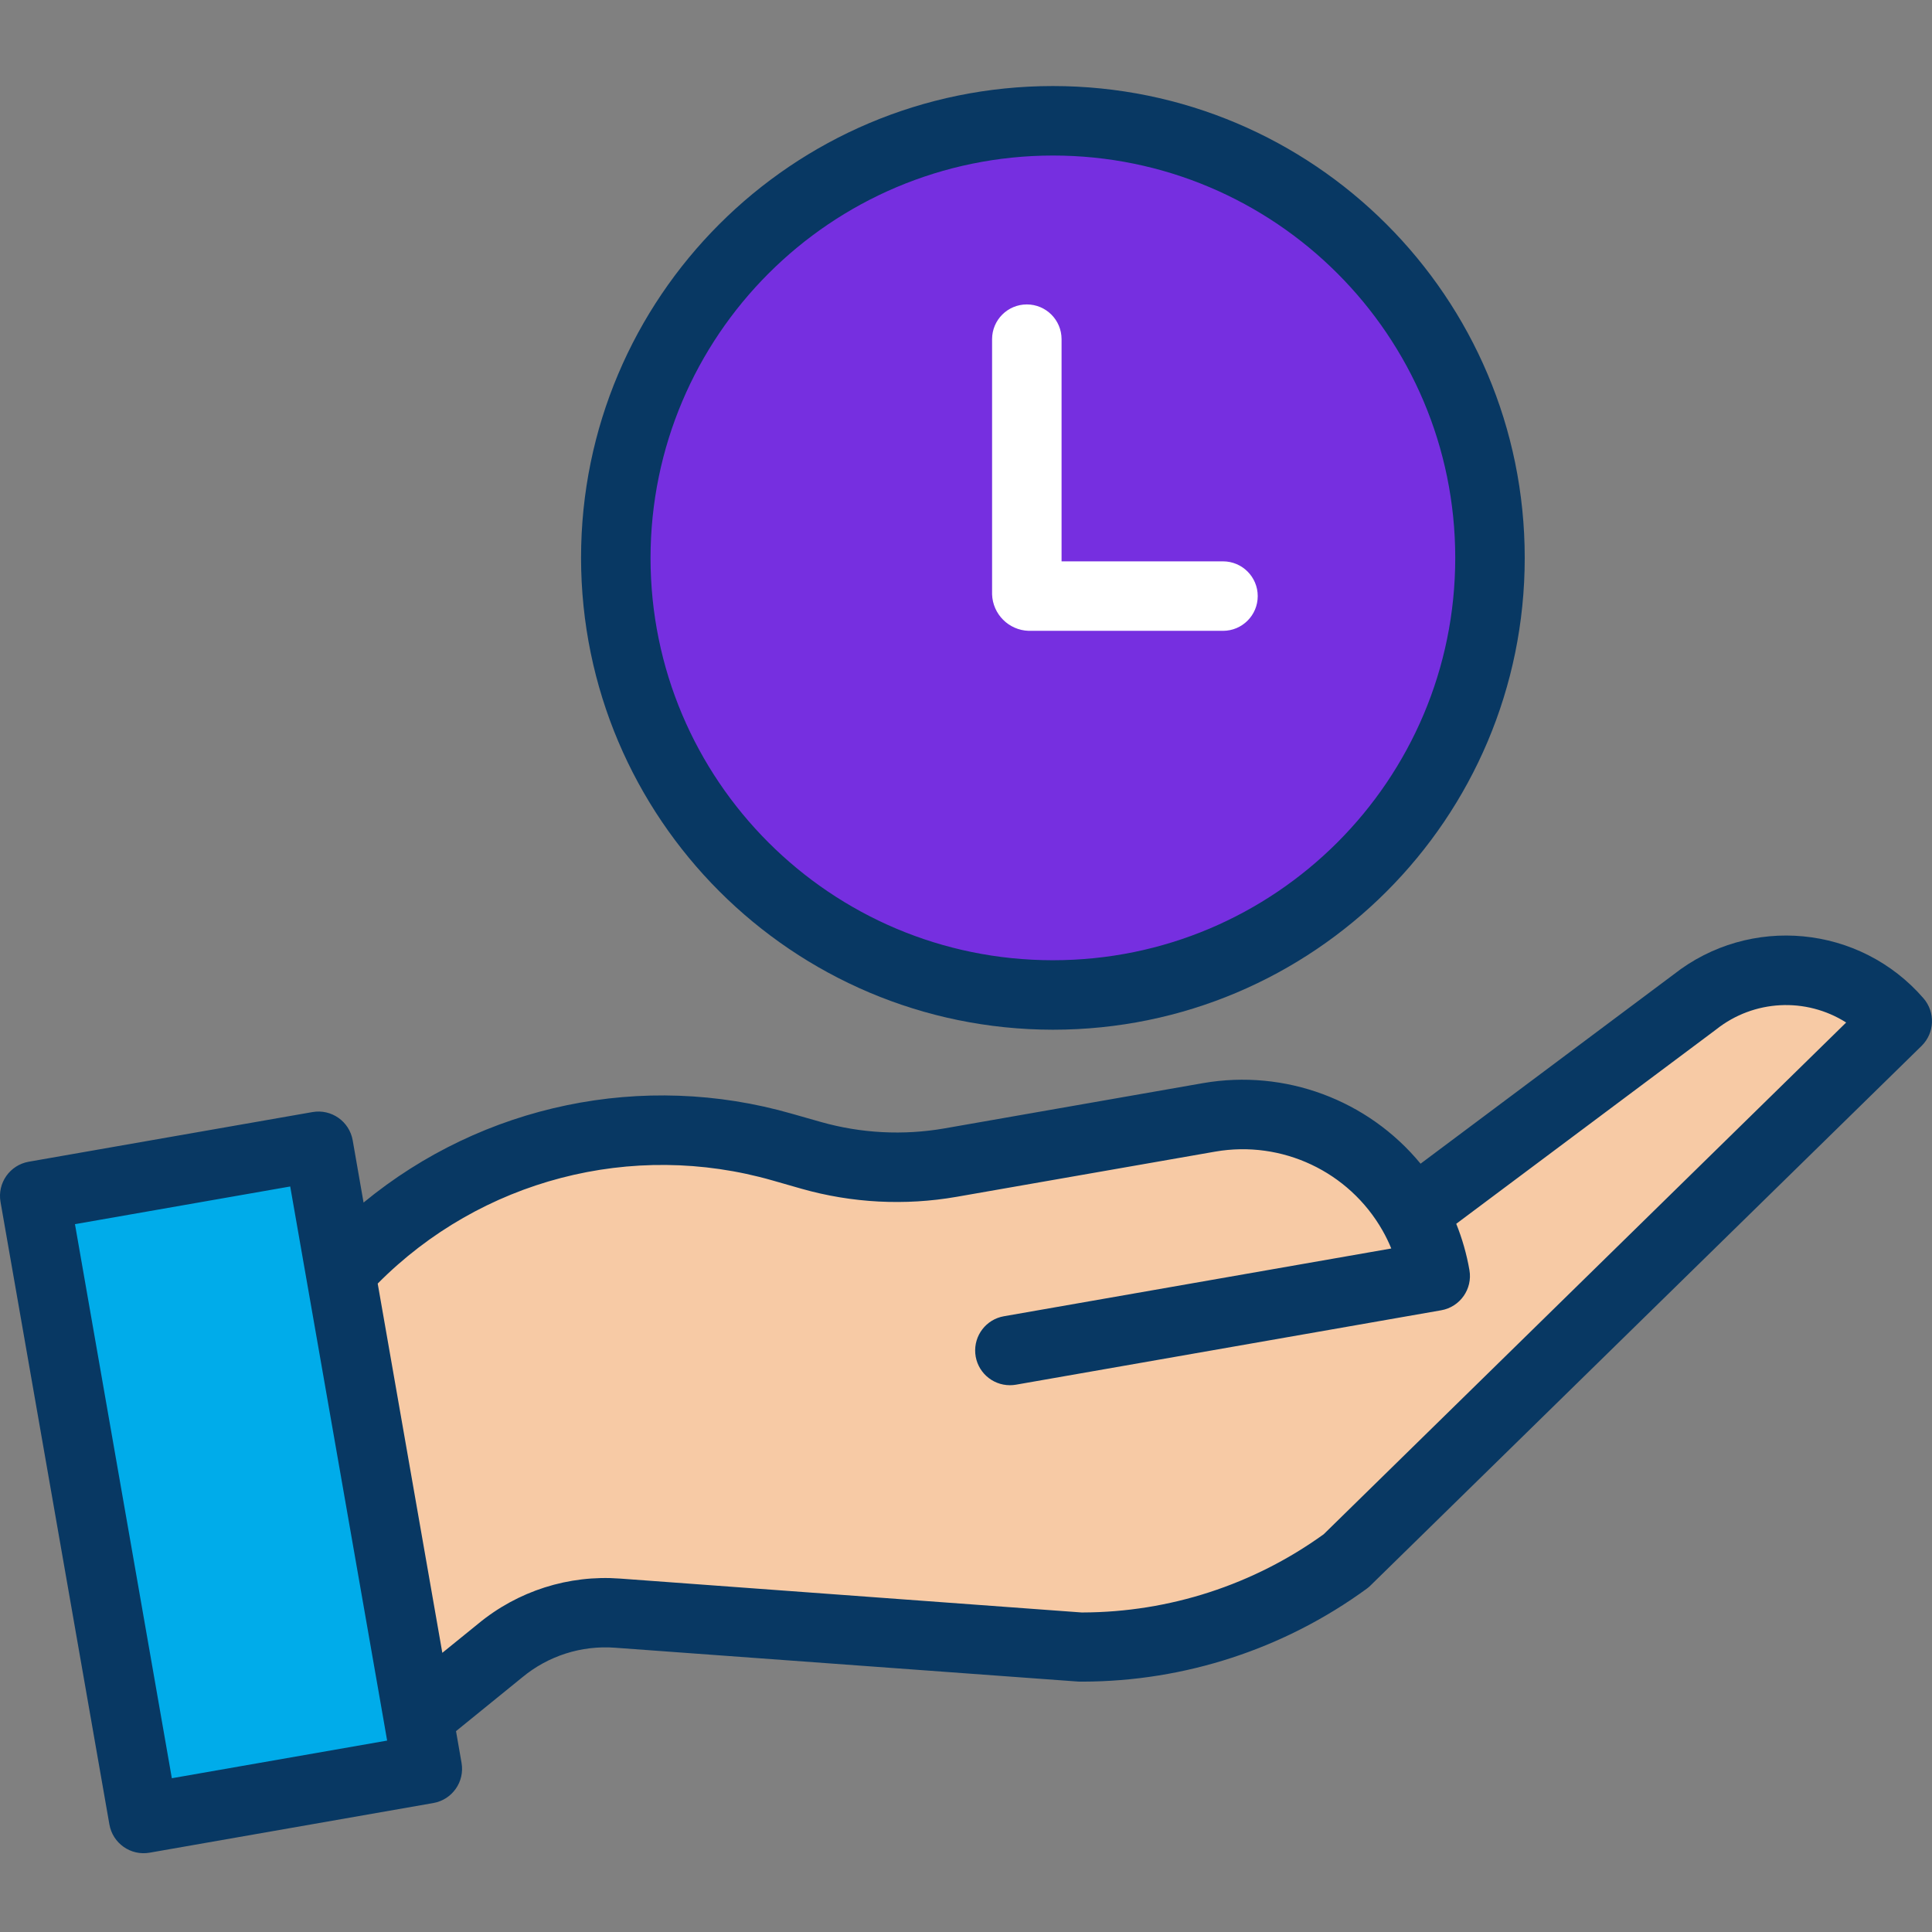
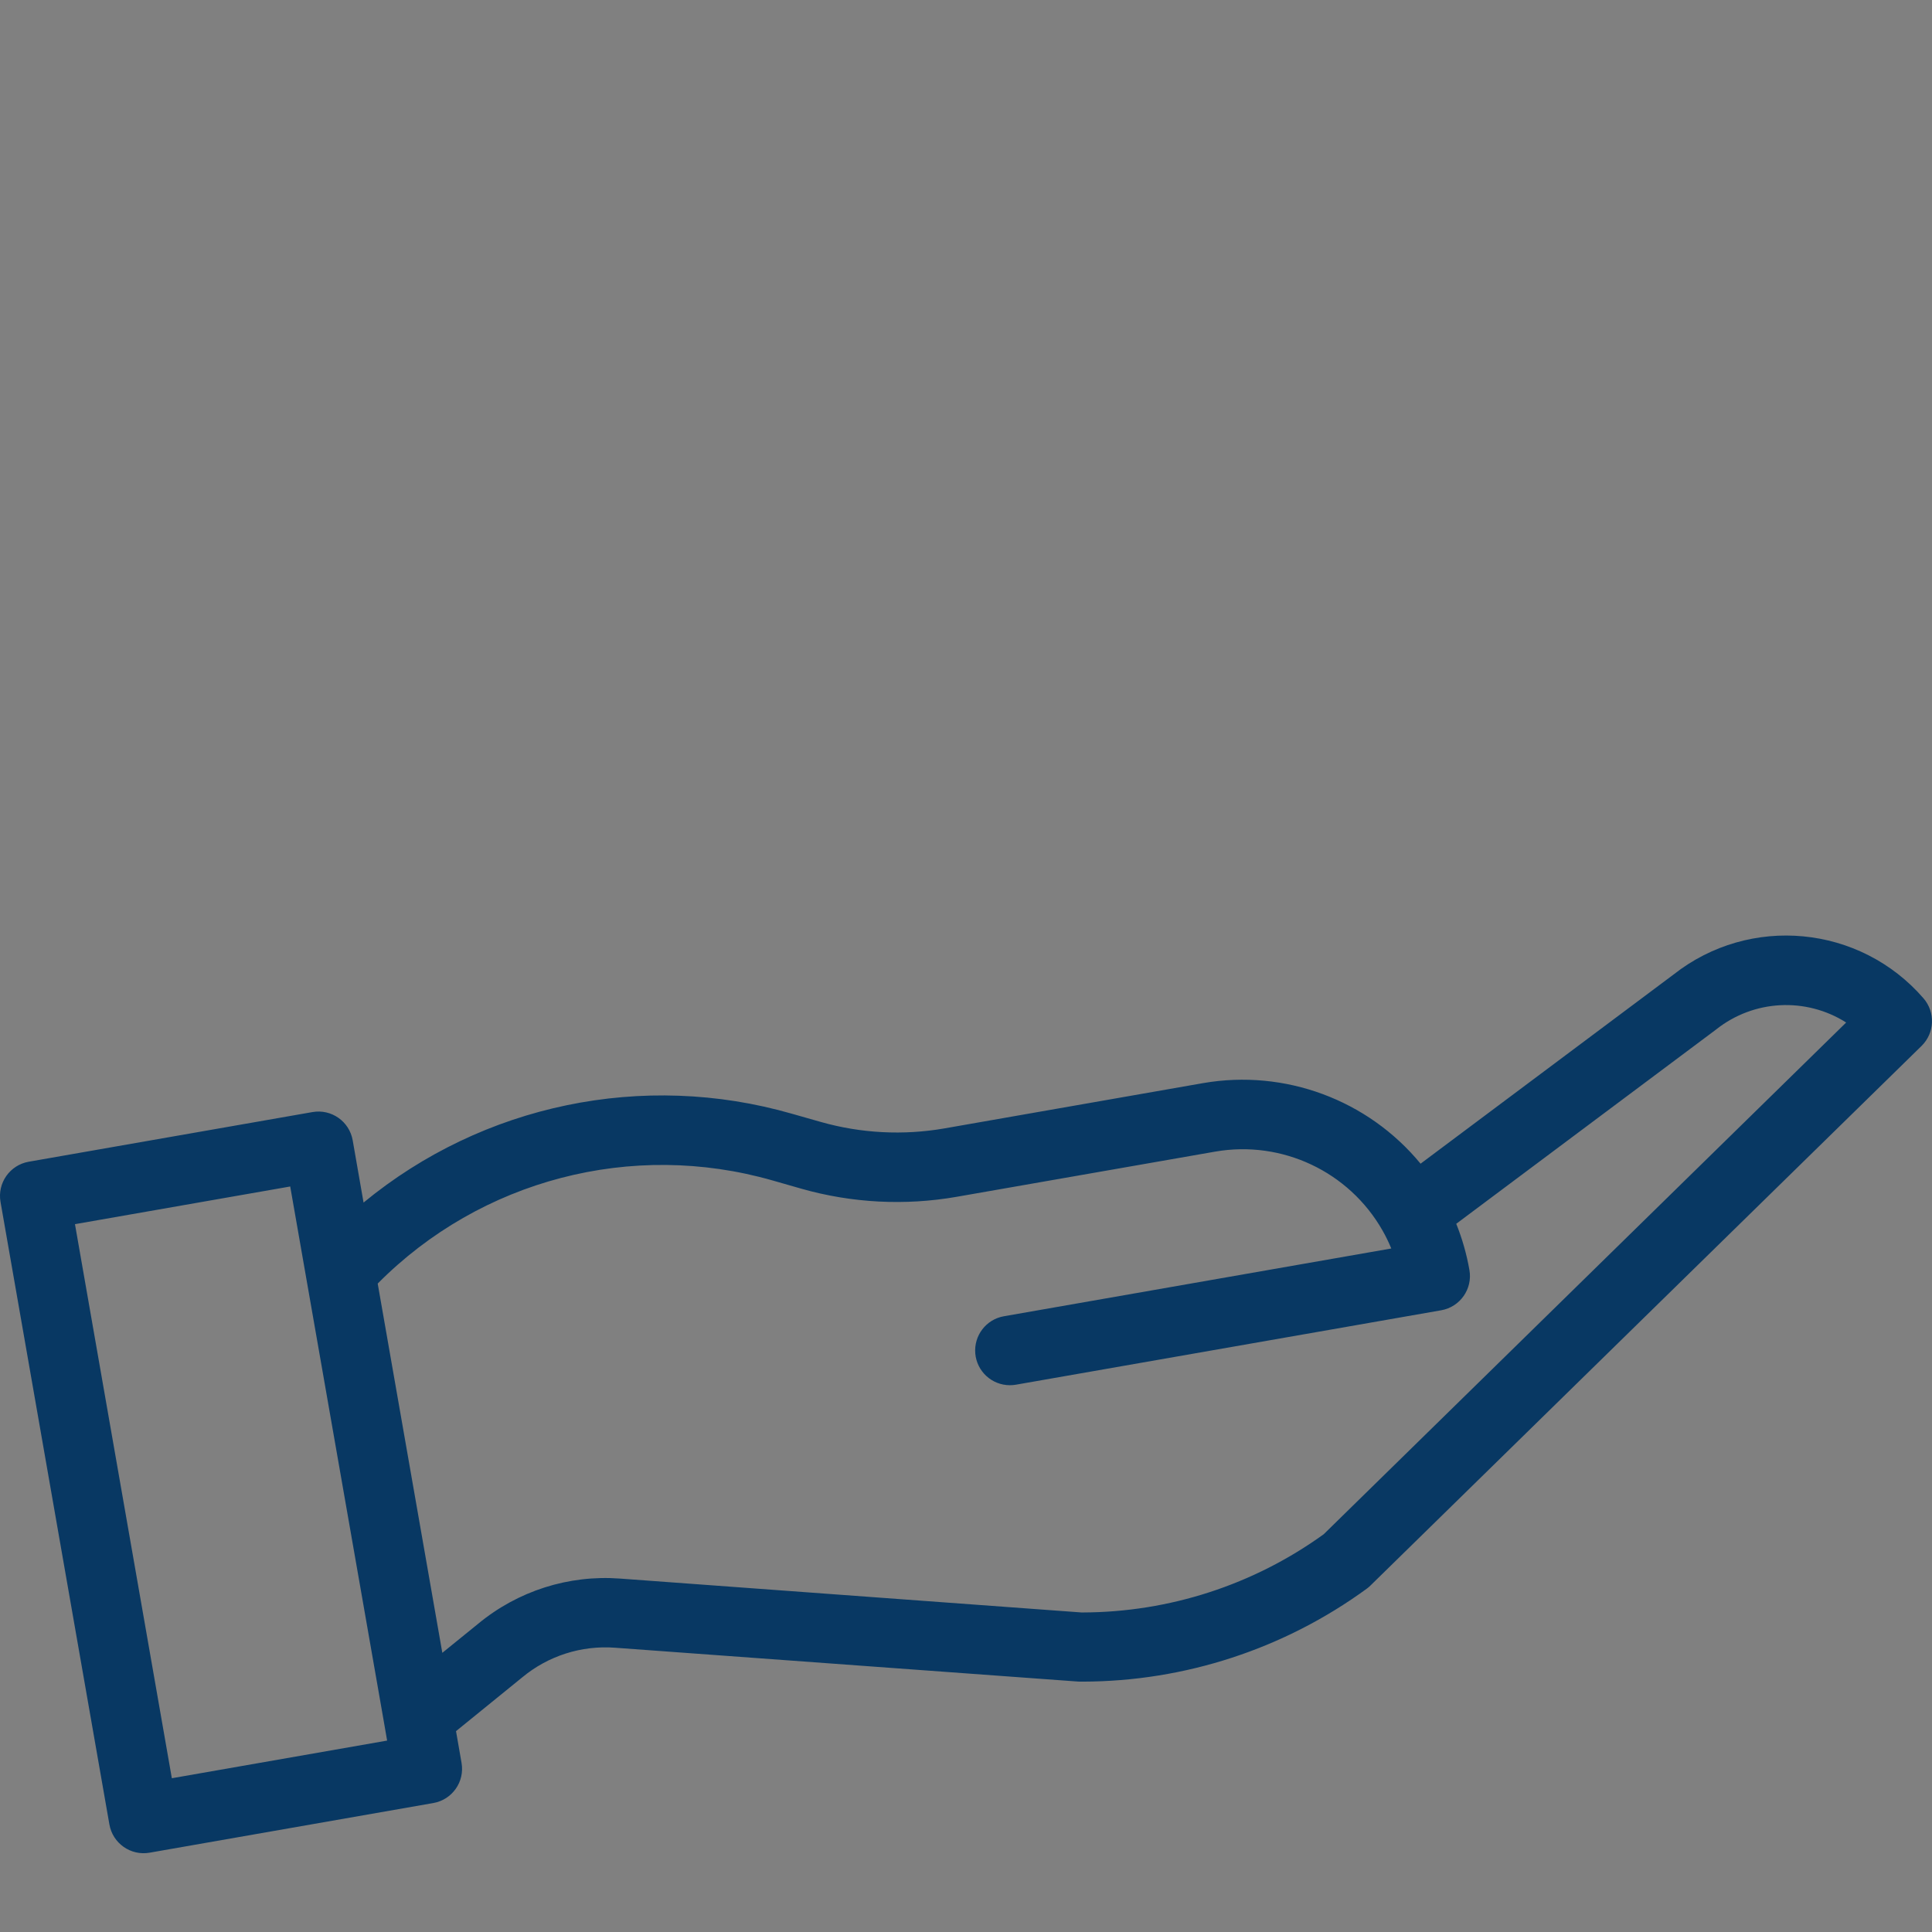
<svg xmlns="http://www.w3.org/2000/svg" width="56" height="56" viewBox="0 0 56 56" fill="none">
  <rect x="0" y="0" width="56" height="56" fill="#808080" stroke="none" />
-   <path d="M40.945 35.161L49.125 29.046C50.914 27.632 53.499 27.875 54.994 29.597L39.022 45.237C36.786 46.876 34.082 47.752 31.311 47.736L17.901 46.755C16.668 46.666 15.447 47.057 14.493 47.845L12.126 49.769L9.855 36.795L9.961 36.776C13.204 33.311 18.111 31.95 22.676 33.249L23.515 33.489C24.828 33.862 26.207 33.934 27.551 33.699L35.051 32.387C37.404 31.975 39.763 33.085 40.945 35.161Z" fill="#F7CAA5" />
-   <path d="M30.518 3.502C37.516 3.502 43.188 9.174 43.188 16.171C43.188 23.169 37.516 28.841 30.519 28.841C23.522 28.841 17.849 23.168 17.85 16.171C17.85 9.174 23.522 3.502 30.518 3.502Z" fill="#762FE0" />
-   <path d="M12.124 49.77L12.386 51.271L4.162 52.71L1.006 34.666L9.229 33.227L9.854 36.796L12.124 49.77Z" fill="#00ACEA" />
  <path d="M3.171 52.883C3.267 53.431 3.789 53.797 4.337 53.701L12.56 52.262C13.108 52.166 13.474 51.645 13.378 51.097L13.218 50.178L15.135 48.621C15.887 47.996 16.852 47.687 17.827 47.76L31.236 48.74C31.285 48.744 31.335 48.743 31.384 48.743C34.344 48.737 37.226 47.794 39.616 46.049C39.655 46.021 39.691 45.99 39.725 45.956L55.698 30.316C56.078 29.943 56.102 29.339 55.753 28.936C53.91 26.809 50.721 26.506 48.51 28.246L41.176 33.73C39.649 31.876 37.243 30.985 34.876 31.394L27.377 32.707C26.183 32.915 24.957 32.851 23.79 32.52L22.95 32.281C18.641 31.043 13.999 32.007 10.538 34.857L10.223 33.052C10.127 32.504 9.605 32.138 9.057 32.234L0.834 33.673C0.286 33.769 -0.081 34.29 0.015 34.838L3.171 52.883ZM22.399 34.218L23.238 34.458C24.697 34.871 26.23 34.951 27.724 34.691L35.224 33.38C37.158 33.044 39.096 33.956 40.07 35.661C40.167 35.831 40.253 36.007 40.327 36.188L29.1 38.152C28.585 38.241 28.225 38.71 28.269 39.231C28.314 39.751 28.75 40.151 29.273 40.151C29.332 40.151 29.39 40.146 29.448 40.136L41.774 37.979C42.322 37.883 42.688 37.361 42.592 36.813C42.512 36.354 42.384 35.905 42.21 35.472L49.727 29.852L49.748 29.836C50.833 28.977 52.343 28.897 53.512 29.638L38.368 44.471C36.335 45.938 33.892 46.731 31.384 46.738H31.349L17.974 45.756C16.484 45.644 15.009 46.114 13.858 47.067L12.821 47.908L10.948 37.205C13.934 34.192 18.323 33.047 22.399 34.218ZM8.412 34.391L11.133 49.943L11.221 50.452L4.981 51.543L2.173 35.483L8.412 34.391Z" fill="#083863" />
-   <path d="M30.518 29.847C38.071 29.848 44.195 23.725 44.195 16.171C44.195 8.618 38.072 2.495 30.519 2.494C22.966 2.494 16.842 8.617 16.842 16.171C16.85 23.72 22.968 29.838 30.518 29.847ZM30.518 4.508C36.959 4.508 42.181 9.73 42.181 16.171C42.181 22.612 36.959 27.834 30.518 27.833C24.077 27.833 18.856 22.611 18.856 16.171C18.863 9.733 24.08 4.516 30.518 4.508Z" fill="#083863" />
-   <path d="M29.815 18.285H35.449C36.005 18.285 36.456 17.835 36.456 17.278C36.456 16.722 36.005 16.271 35.449 16.271H30.77V9.831C30.77 9.275 30.319 8.824 29.763 8.824C29.207 8.824 28.756 9.275 28.756 9.831V17.228C28.776 17.804 29.239 18.266 29.815 18.285Z" fill="white" />
</svg>